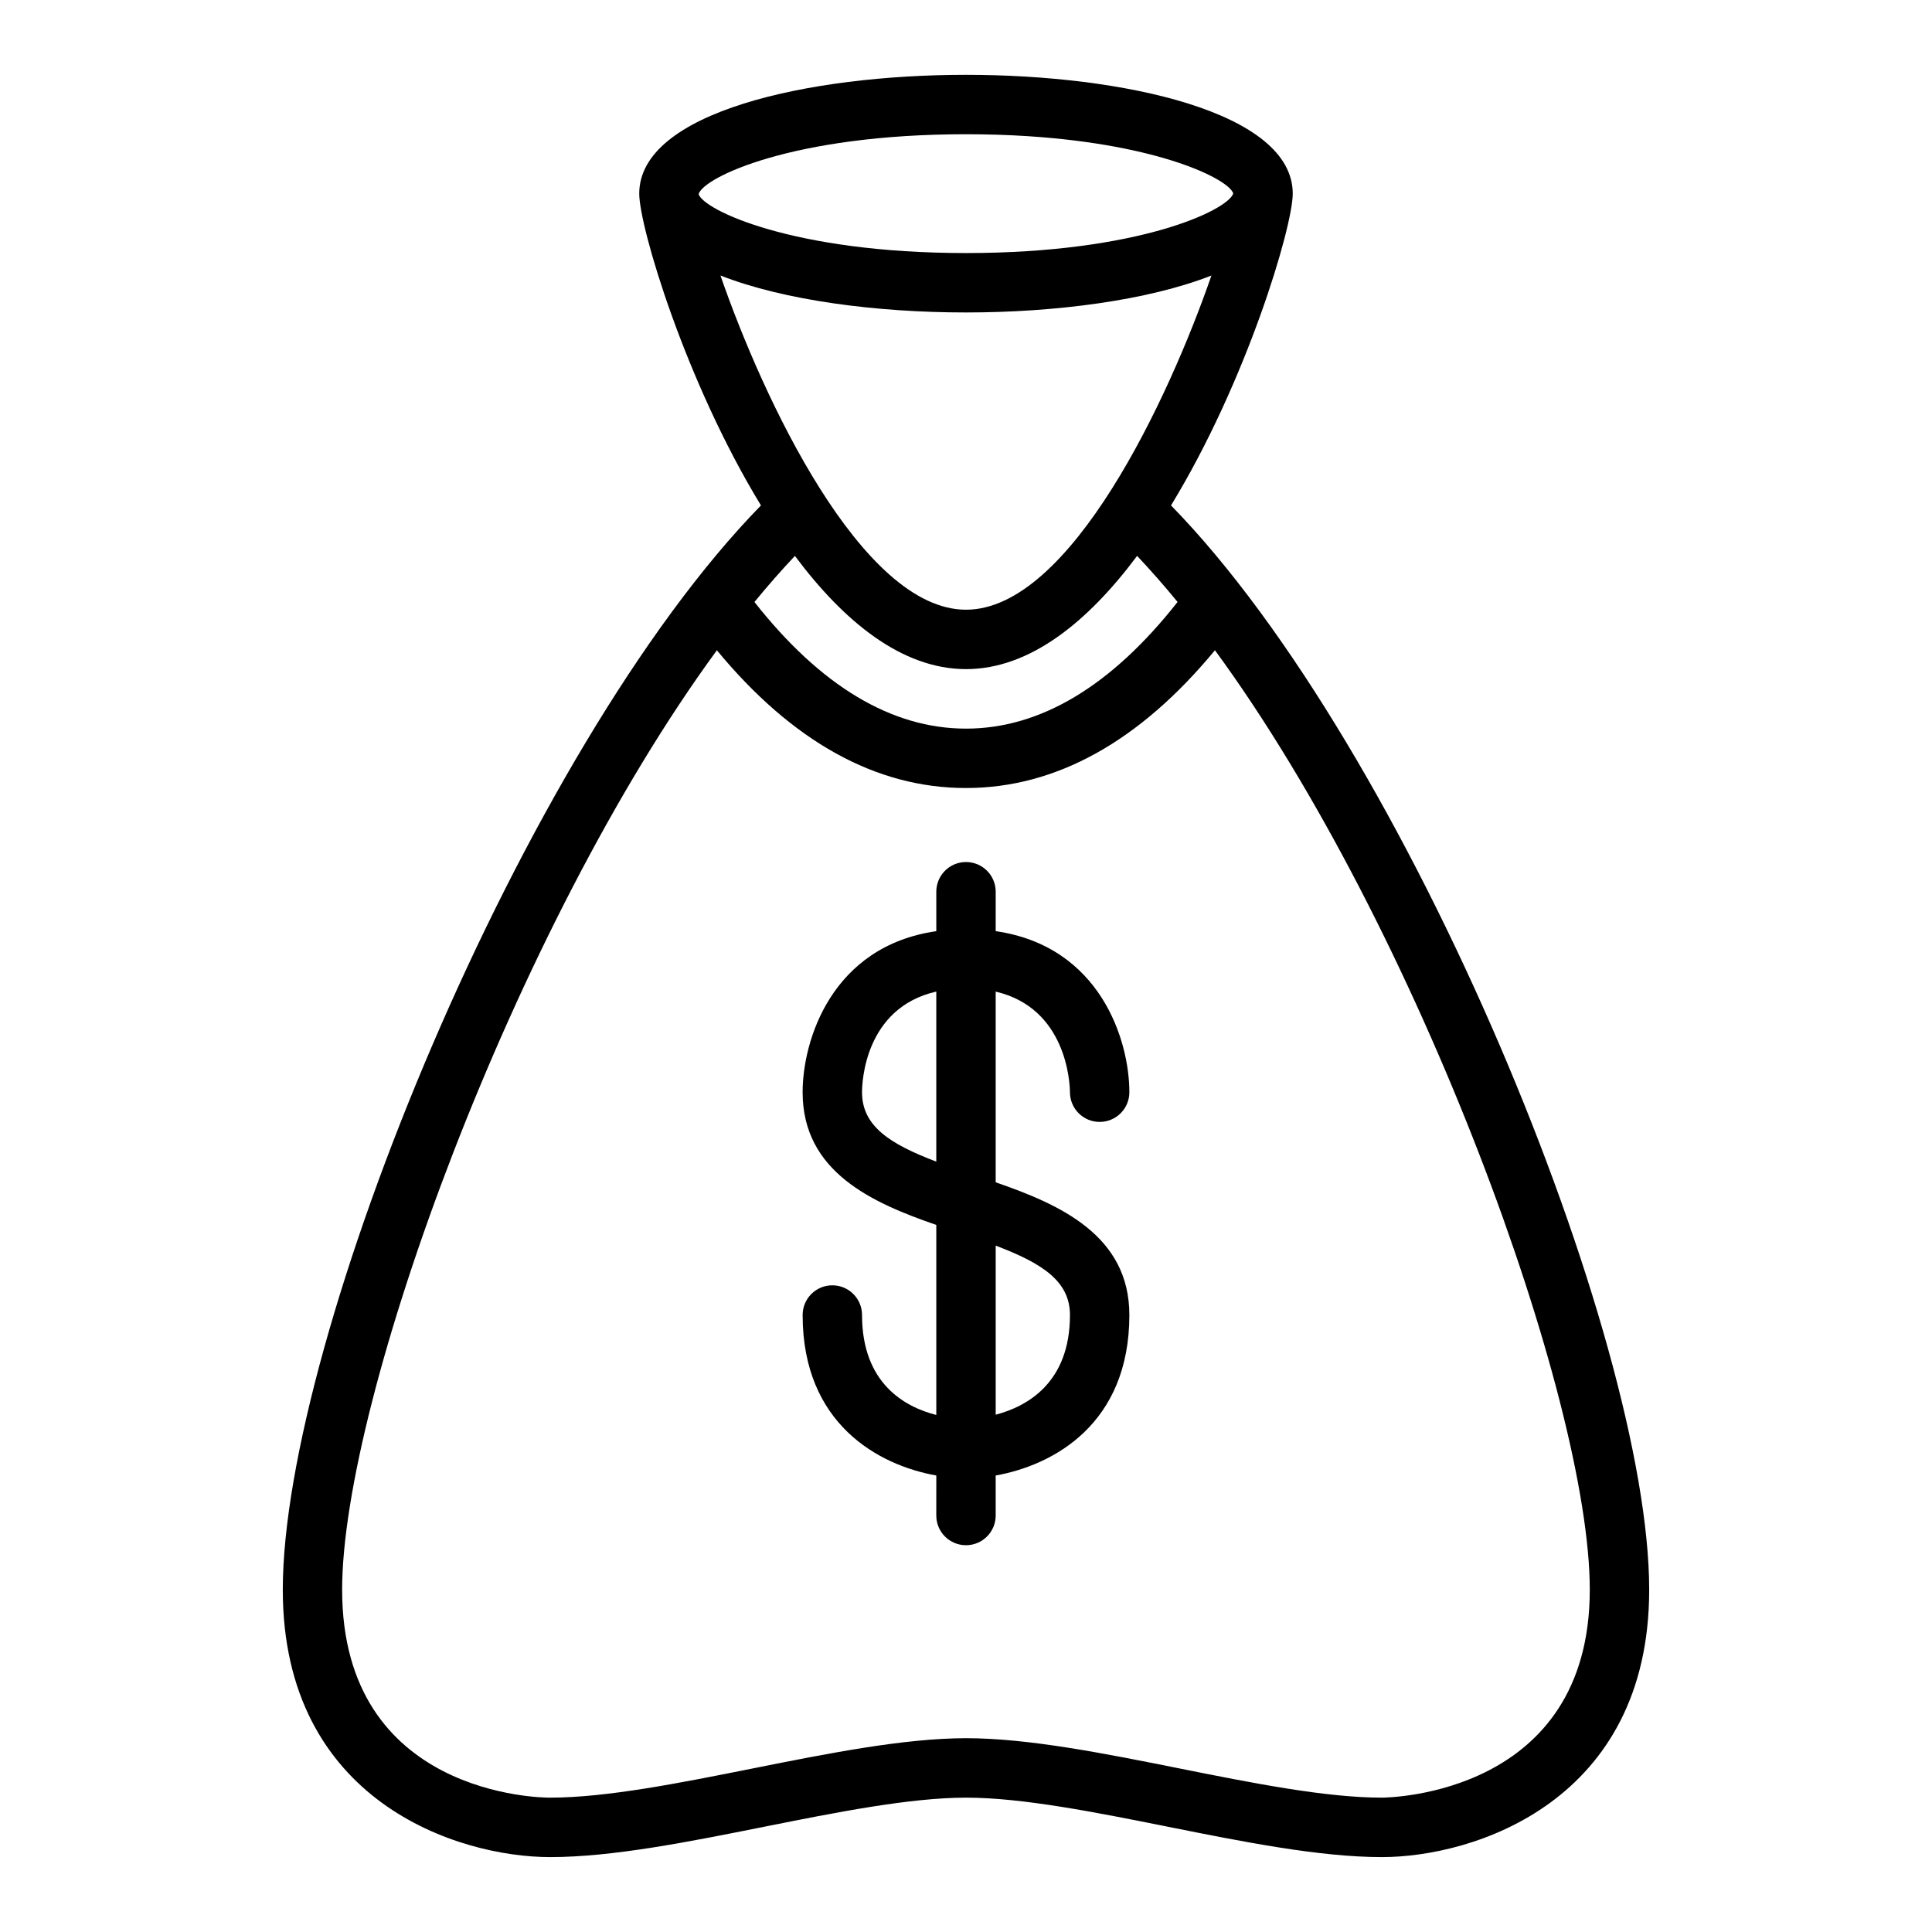
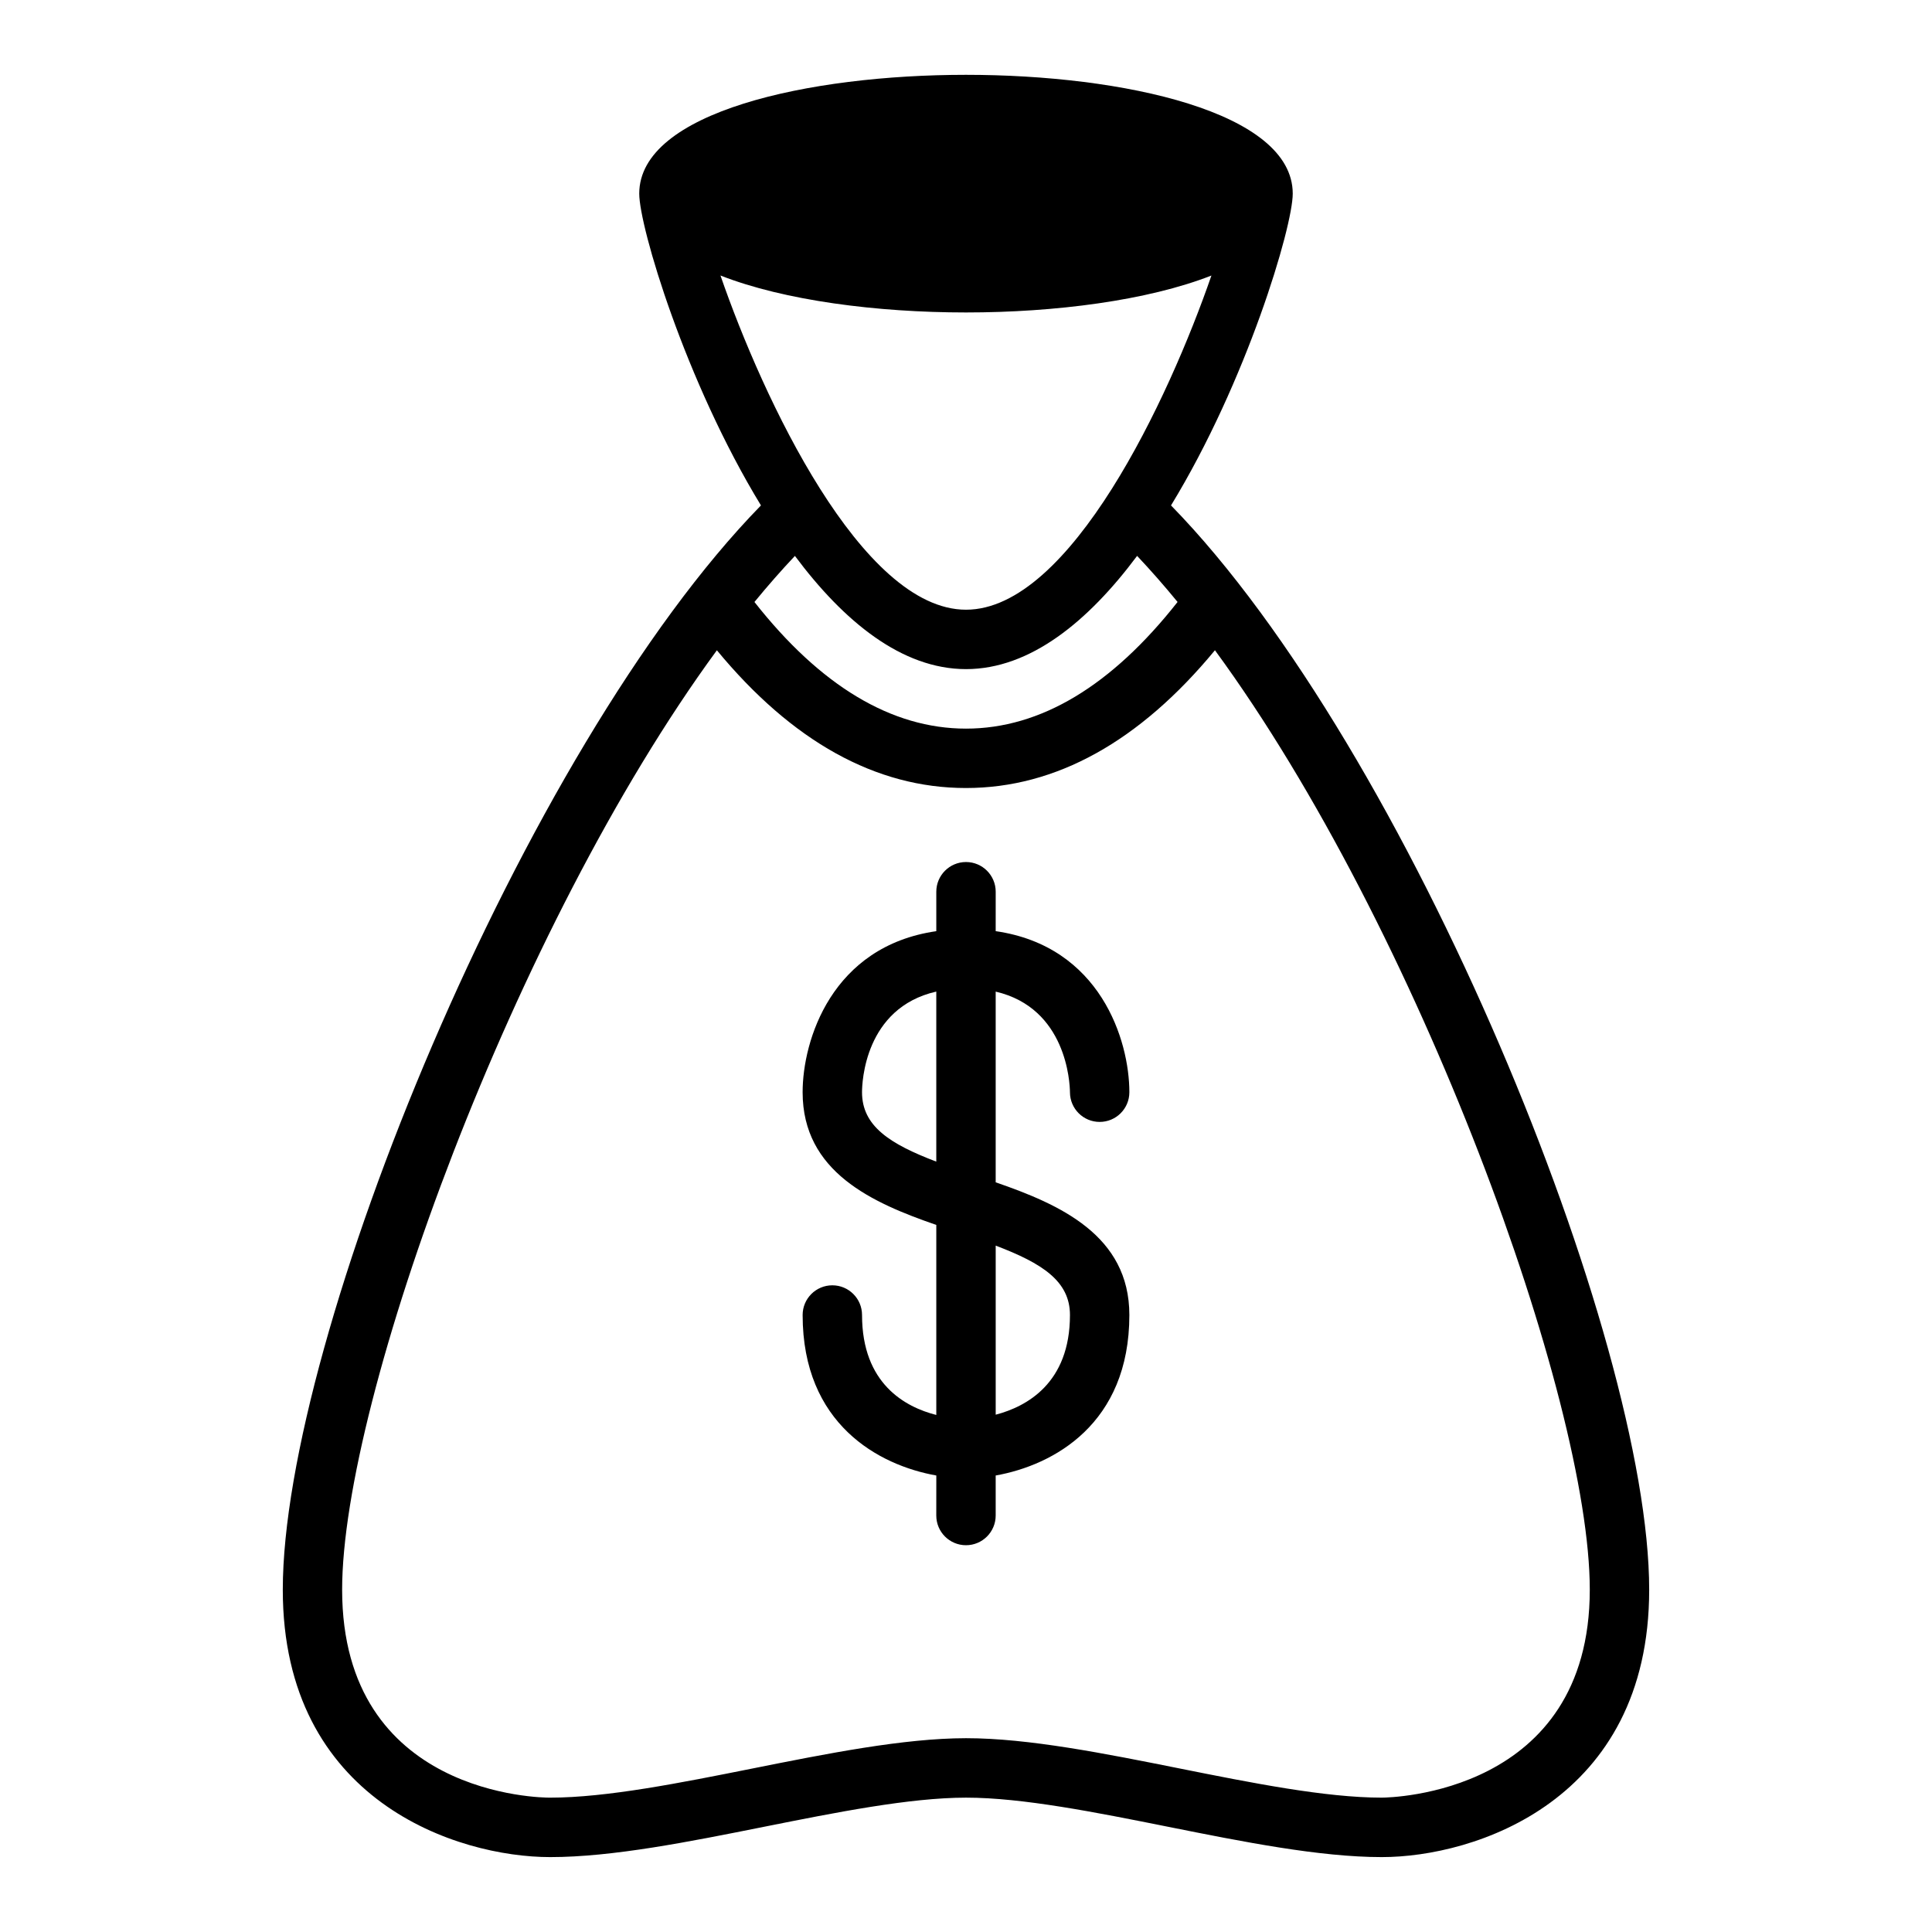
<svg xmlns="http://www.w3.org/2000/svg" fill="#000000" width="800px" height="800px" version="1.1" viewBox="144 144 512 512">
-   <path d="m427.55 433.48c0.016 4.336 3.535 7.84 7.871 7.84 4.352 0 7.871-3.519 7.871-7.871 0-13.746-7.684-38.676-35.426-42.684l0.004-10.449c0-4.344-3.527-7.871-7.871-7.871s-7.871 3.527-7.871 7.871v10.453c-27.742 4.008-35.426 28.938-35.426 42.684 0 21.121 18.453 29.316 35.426 35.164v50.363c-8.211-2.086-19.68-8.25-19.68-26.488 0-4.352-3.527-7.871-7.871-7.871s-7.871 3.519-7.871 7.871c0 28.891 20.129 39.809 35.426 42.531l-0.008 10.605c0 4.352 3.527 7.871 7.871 7.871s7.871-3.519 7.871-7.871v-10.605c15.297-2.723 35.426-13.648 35.426-42.531 0-21.121-18.453-29.316-35.426-35.164v-50.539c18.777 4.375 19.66 24.133 19.684 26.691zm-55.105-0.031c0-2.512 0.66-22.332 19.68-26.672v45.066c-12.383-4.711-19.68-9.441-19.68-18.395zm55.105 59.043c0 18.051-11.469 24.27-19.68 26.418v-44.809c12.383 4.707 19.68 9.438 19.68 18.391zm26.781-214.55c20.066-32.871 32.258-73.848 32.258-82.625 0-21.633-44.887-31.488-86.594-31.488-41.703 0-86.59 9.859-86.59 31.488 0 8.777 12.203 49.742 32.258 82.625-63.125 64.605-126.72 220.7-126.72 287.36 0 56.039 46.344 70.848 70.848 70.848h0.023c16.539 0 36.953-4.086 56.695-8.039 18.957-3.785 38.551-7.707 53.492-7.715h0.039c14.957 0 34.574 3.93 53.531 7.723 19.711 3.945 40.102 8.031 56.617 8.031h0.023c24.496 0 70.84-14.809 70.84-70.848 0.004-66.66-63.586-222.74-126.72-287.36zm-119.4-60.93c16.922 6.644 41.5 9.793 65.07 9.793 23.555 0 48.113-3.148 65.039-9.785-11.258 32.59-37.391 88.559-65.039 88.559-27.672 0.004-53.824-56.039-65.07-88.566zm65.07-37.438c5.754 0 11.164 0.18 16.215 0.504 35.258 2.25 53.449 11.453 54.609 15.191-1.426 4.418-25.012 15.793-70.824 15.793-46.051 0-69.66-11.492-70.855-15.625 1.195-4.371 24.801-15.863 70.855-15.863zm0 141.75c17.02 0 32.41-12.668 45.344-30.008 3.59 3.801 7.172 7.879 10.723 12.211-17.449 22.184-36.277 33.566-56.066 33.566-19.797 0-38.621-11.383-56.066-33.559 3.551-4.328 7.133-8.406 10.723-12.211 12.934 17.336 28.324 30 45.344 30zm110.21 299.07h-0.023c-14.957 0-34.574-3.93-53.531-7.723-19.711-3.945-40.102-8.031-56.625-8.031h-0.047c-16.508 0.016-36.871 4.094-56.578 8.031-18.996 3.793-38.629 7.723-53.609 7.723-2.172 0.031-55.129-0.434-55.129-55.105 0-50.523 45.453-175.45 99.312-248.96 19.949 24.152 42.098 36.504 66 36.504 23.891 0 46.043-12.352 65.992-36.512 53.883 73.52 99.336 198.45 99.336 248.97 0 54.18-52.871 55.086-55.098 55.102z" />
+   <path d="m427.55 433.48c0.016 4.336 3.535 7.84 7.871 7.84 4.352 0 7.871-3.519 7.871-7.871 0-13.746-7.684-38.676-35.426-42.684l0.004-10.449c0-4.344-3.527-7.871-7.871-7.871s-7.871 3.527-7.871 7.871v10.453c-27.742 4.008-35.426 28.938-35.426 42.684 0 21.121 18.453 29.316 35.426 35.164v50.363c-8.211-2.086-19.68-8.25-19.68-26.488 0-4.352-3.527-7.871-7.871-7.871s-7.871 3.519-7.871 7.871c0 28.891 20.129 39.809 35.426 42.531l-0.008 10.605c0 4.352 3.527 7.871 7.871 7.871s7.871-3.519 7.871-7.871v-10.605c15.297-2.723 35.426-13.648 35.426-42.531 0-21.121-18.453-29.316-35.426-35.164v-50.539c18.777 4.375 19.66 24.133 19.684 26.691zm-55.105-0.031c0-2.512 0.66-22.332 19.68-26.672v45.066c-12.383-4.711-19.68-9.441-19.68-18.395zm55.105 59.043c0 18.051-11.469 24.27-19.68 26.418v-44.809c12.383 4.707 19.68 9.438 19.68 18.391zm26.781-214.55c20.066-32.871 32.258-73.848 32.258-82.625 0-21.633-44.887-31.488-86.594-31.488-41.703 0-86.59 9.859-86.59 31.488 0 8.777 12.203 49.742 32.258 82.625-63.125 64.605-126.72 220.7-126.72 287.36 0 56.039 46.344 70.848 70.848 70.848h0.023c16.539 0 36.953-4.086 56.695-8.039 18.957-3.785 38.551-7.707 53.492-7.715h0.039c14.957 0 34.574 3.93 53.531 7.723 19.711 3.945 40.102 8.031 56.617 8.031h0.023c24.496 0 70.84-14.809 70.84-70.848 0.004-66.66-63.586-222.74-126.72-287.36zm-119.4-60.93c16.922 6.644 41.5 9.793 65.07 9.793 23.555 0 48.113-3.148 65.039-9.785-11.258 32.59-37.391 88.559-65.039 88.559-27.672 0.004-53.824-56.039-65.07-88.566zm65.07-37.438zm0 141.75c17.02 0 32.41-12.668 45.344-30.008 3.59 3.801 7.172 7.879 10.723 12.211-17.449 22.184-36.277 33.566-56.066 33.566-19.797 0-38.621-11.383-56.066-33.559 3.551-4.328 7.133-8.406 10.723-12.211 12.934 17.336 28.324 30 45.344 30zm110.21 299.07h-0.023c-14.957 0-34.574-3.93-53.531-7.723-19.711-3.945-40.102-8.031-56.625-8.031h-0.047c-16.508 0.016-36.871 4.094-56.578 8.031-18.996 3.793-38.629 7.723-53.609 7.723-2.172 0.031-55.129-0.434-55.129-55.105 0-50.523 45.453-175.45 99.312-248.96 19.949 24.152 42.098 36.504 66 36.504 23.891 0 46.043-12.352 65.992-36.512 53.883 73.52 99.336 198.45 99.336 248.97 0 54.18-52.871 55.086-55.098 55.102z" />
</svg>